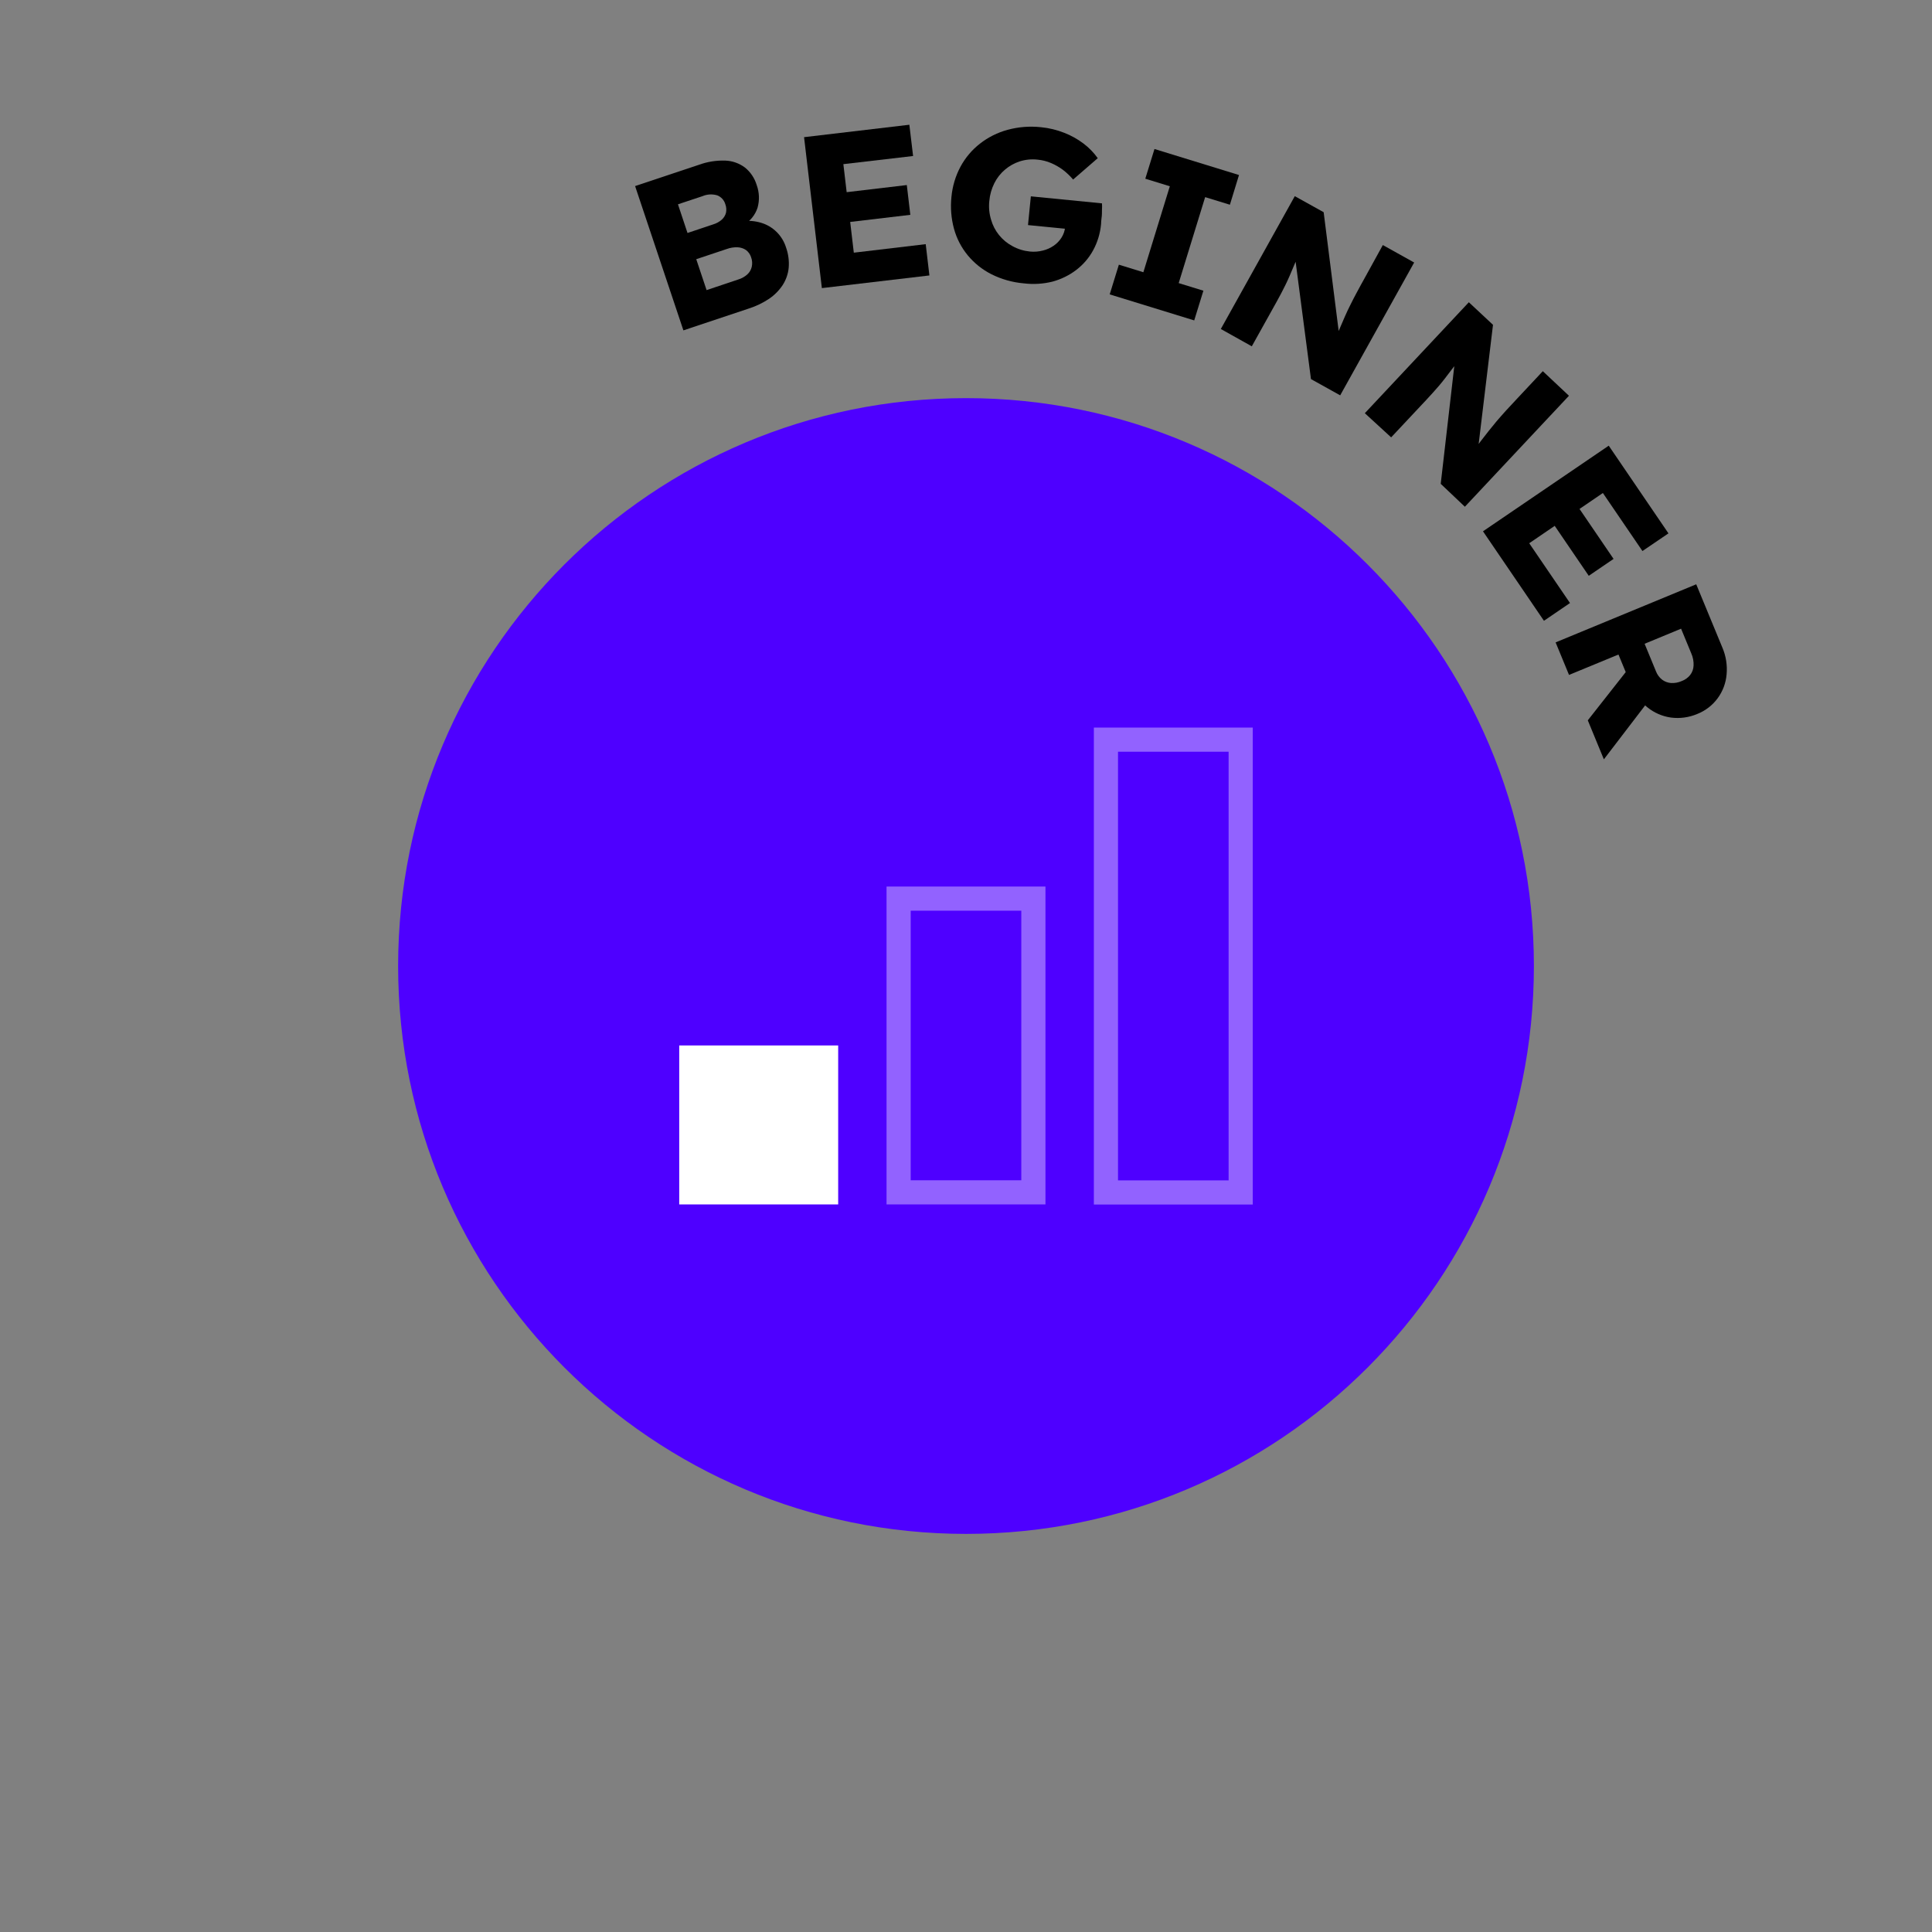
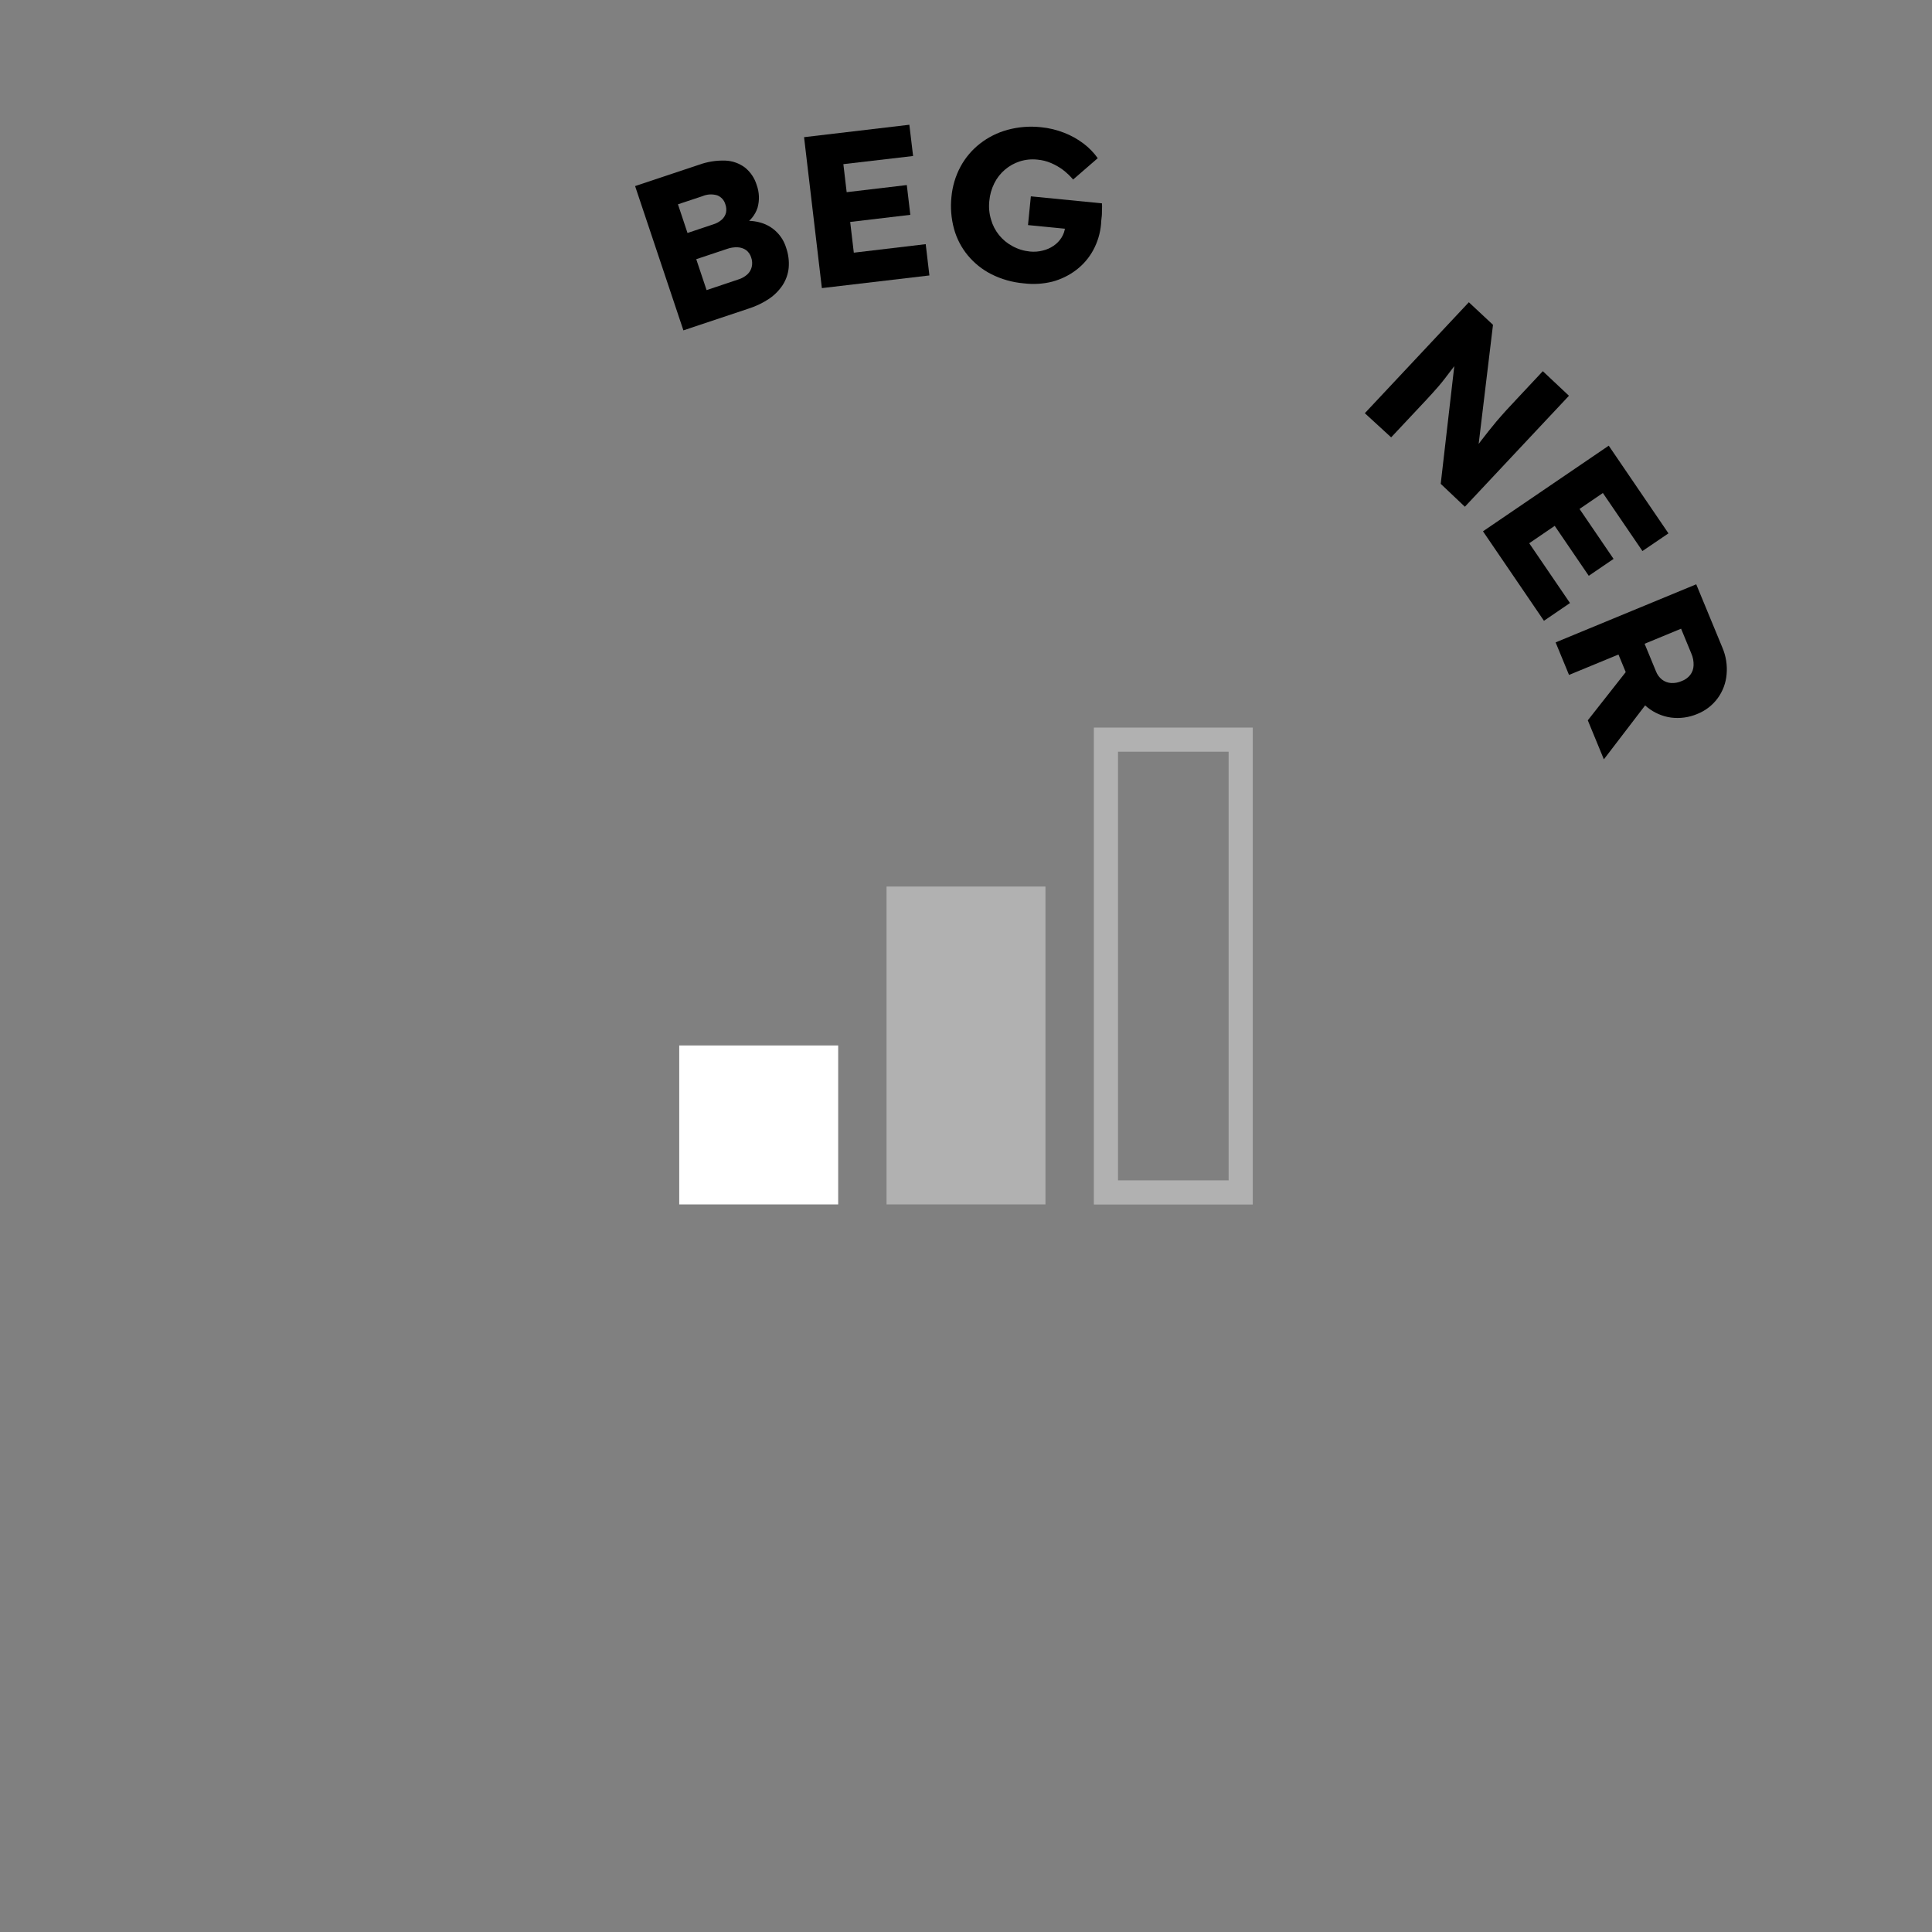
<svg xmlns="http://www.w3.org/2000/svg" width="88" height="88" viewBox="0 0 88 88" fill="none">
  <rect x="0" y="0" width="88" height="88" fill="#808080" stroke="none" />
  <path d="M31.128 15.048L28.928 8.476L31.829 7.508C32.216 7.367 32.627 7.301 33.039 7.315C33.363 7.327 33.676 7.439 33.935 7.634C34.186 7.838 34.37 8.112 34.464 8.421C34.587 8.755 34.602 9.12 34.505 9.463C34.397 9.793 34.172 10.071 33.872 10.246L33.795 10.076C34.089 10.039 34.386 10.063 34.67 10.148C34.936 10.228 35.179 10.372 35.377 10.568C35.574 10.764 35.721 11.006 35.803 11.272C35.909 11.568 35.95 11.883 35.924 12.196C35.897 12.478 35.802 12.748 35.649 12.986C35.485 13.232 35.275 13.444 35.03 13.61C34.75 13.796 34.445 13.943 34.125 14.047L31.128 15.048ZM31.315 10.612L32.489 10.219C32.634 10.176 32.767 10.102 32.88 10.002C32.972 9.918 33.038 9.809 33.069 9.688C33.094 9.561 33.084 9.428 33.039 9.306C33.013 9.215 32.967 9.13 32.904 9.06C32.84 8.989 32.761 8.934 32.673 8.899C32.45 8.831 32.211 8.844 31.997 8.935L30.88 9.306L31.315 10.612ZM32.184 13.214L33.622 12.732C33.777 12.686 33.919 12.607 34.04 12.499C34.14 12.407 34.21 12.287 34.241 12.155C34.274 12.011 34.264 11.86 34.213 11.721C34.172 11.589 34.092 11.474 33.982 11.39C33.869 11.313 33.737 11.27 33.6 11.264C33.431 11.257 33.263 11.283 33.105 11.341L31.713 11.806L32.184 13.214Z" fill="black" />
  <path d="M37.435 13.123L36.624 6.248L41.42 5.682L41.59 7.106L38.414 7.477L38.89 11.509L42.165 11.121L42.333 12.546L37.435 13.123ZM37.889 10.208L37.73 8.852L41.304 8.429L41.464 9.785L37.889 10.208Z" fill="black" />
  <path d="M46.629 12.906C46.117 12.862 45.617 12.721 45.158 12.491C44.743 12.281 44.376 11.988 44.08 11.63C43.788 11.275 43.574 10.863 43.453 10.42C43.325 9.948 43.286 9.457 43.337 8.97C43.381 8.489 43.52 8.022 43.747 7.596C43.967 7.188 44.268 6.83 44.633 6.545C45.007 6.252 45.436 6.037 45.895 5.913C46.389 5.779 46.904 5.739 47.413 5.794C47.778 5.829 48.136 5.915 48.477 6.05C48.792 6.172 49.088 6.338 49.357 6.542C49.604 6.729 49.821 6.953 50.001 7.205L48.879 8.178C48.74 8.013 48.583 7.864 48.411 7.733C48.246 7.611 48.067 7.509 47.878 7.428C47.68 7.343 47.47 7.29 47.256 7.271C46.984 7.241 46.709 7.268 46.448 7.351C46.201 7.431 45.972 7.559 45.774 7.728C45.572 7.899 45.408 8.109 45.29 8.346C45.164 8.598 45.087 8.872 45.062 9.152C45.031 9.436 45.057 9.723 45.139 9.996C45.211 10.255 45.335 10.496 45.503 10.704C45.672 10.914 45.881 11.086 46.118 11.212C46.363 11.347 46.634 11.43 46.912 11.457C47.11 11.477 47.309 11.462 47.501 11.412C47.677 11.37 47.844 11.295 47.993 11.193C48.135 11.096 48.256 10.972 48.348 10.827C48.442 10.68 48.5 10.513 48.516 10.34L48.54 10.084L48.725 10.439L46.824 10.252L46.954 8.943L50.193 9.262C50.2 9.362 50.2 9.462 50.193 9.562C50.193 9.685 50.193 9.809 50.174 9.928C50.155 10.046 50.157 10.134 50.152 10.203C50.115 10.624 49.992 11.033 49.789 11.404C49.598 11.753 49.335 12.057 49.019 12.298C48.695 12.544 48.326 12.724 47.933 12.829C47.507 12.934 47.065 12.96 46.629 12.906Z" fill="black" />
-   <path d="M50.545 13.409L50.963 12.056L52.079 12.4L53.284 8.484L52.167 8.14L52.585 6.787L56.435 7.972L56.02 9.325L54.893 8.979L53.688 12.895L54.813 13.241L54.395 14.594L50.545 13.409Z" fill="black" />
-   <path d="M55.607 14.985L58.976 8.935L60.291 9.666L61.061 15.757L60.786 15.557C60.863 15.35 60.94 15.155 61.019 14.971C61.099 14.787 61.176 14.611 61.256 14.421C61.336 14.231 61.418 14.069 61.506 13.89C61.594 13.711 61.69 13.524 61.8 13.321C61.91 13.117 62.029 12.895 62.161 12.661L62.986 11.162L64.413 11.957L61.044 18.007L59.713 17.267L58.888 10.959L59.295 11.264L58.976 12.012L58.742 12.562C58.674 12.721 58.608 12.862 58.547 12.985L58.36 13.354L58.146 13.75L57.018 15.774L55.607 14.985Z" fill="black" />
  <path d="M62.166 18.821L66.904 13.767L68.004 14.795L67.27 20.892L67.064 20.617C67.19 20.435 67.314 20.267 67.435 20.108C67.556 19.948 67.674 19.797 67.795 19.646C67.916 19.495 68.037 19.343 68.164 19.192C68.29 19.041 68.439 18.881 68.59 18.708L69.102 18.158L70.273 16.907L71.464 18.026L66.723 23.081L65.623 22.038L66.352 15.713L66.673 16.11C66.481 16.365 66.316 16.58 66.181 16.756L65.823 17.226C65.716 17.363 65.62 17.485 65.529 17.589L65.254 17.9C65.163 18.002 65.062 18.111 64.949 18.233L63.365 19.921L62.166 18.821Z" fill="black" />
  <path d="M67.548 24.2L73.276 20.3L75.996 24.294L74.811 25.099L73.009 22.456L69.654 24.744L71.511 27.467L70.325 28.276L67.548 24.2ZM70.342 23.257L71.472 22.487L73.496 25.457L72.366 26.227L70.342 23.257Z" fill="black" />
  <path d="M70.856 29.26L77.261 26.614L78.452 29.497C78.617 29.882 78.683 30.303 78.644 30.72C78.611 31.111 78.471 31.485 78.24 31.801C78.004 32.123 77.682 32.372 77.311 32.519C76.932 32.68 76.517 32.737 76.109 32.684C75.715 32.628 75.343 32.467 75.034 32.216C74.705 31.951 74.451 31.605 74.297 31.212L73.719 29.813L71.467 30.742L70.856 29.26ZM72.322 32.81L74.541 29.989L75.427 31.485L73.054 34.587L72.322 32.81ZM74.91 29.323L75.43 30.585C75.487 30.732 75.582 30.86 75.705 30.957C75.823 31.047 75.966 31.1 76.114 31.111C76.28 31.12 76.444 31.09 76.596 31.023C76.748 30.968 76.882 30.873 76.983 30.748C77.08 30.623 77.135 30.471 77.14 30.313C77.149 30.124 77.113 29.936 77.036 29.763L76.571 28.636L74.91 29.323Z" fill="black" />
-   <path d="M44 69.867C58.286 69.867 69.867 58.286 69.867 44C69.867 29.714 58.286 18.134 44 18.134C29.715 18.134 18.134 29.714 18.134 44C18.134 58.286 29.715 69.867 44 69.867Z" fill="#4E00FF" />
  <path d="M38.178 47.619H30.938V54.86H38.178V47.619Z" fill="white" />
  <g opacity="0.62">
-     <path opacity="0.62" d="M46.519 41.481V53.76H41.481V41.481H46.519ZM47.619 40.381H40.381V54.86H47.619V40.381Z" fill="white" />
+     <path opacity="0.62" d="M46.519 41.481V53.76H41.481H46.519ZM47.619 40.381H40.381V54.86H47.619V40.381Z" fill="white" />
  </g>
  <g opacity="0.62">
    <path opacity="0.62" d="M55.962 34.24V53.765H50.924V34.24H55.962ZM57.062 33.14H49.824V54.865H57.062V33.14Z" fill="white" />
  </g>
</svg>